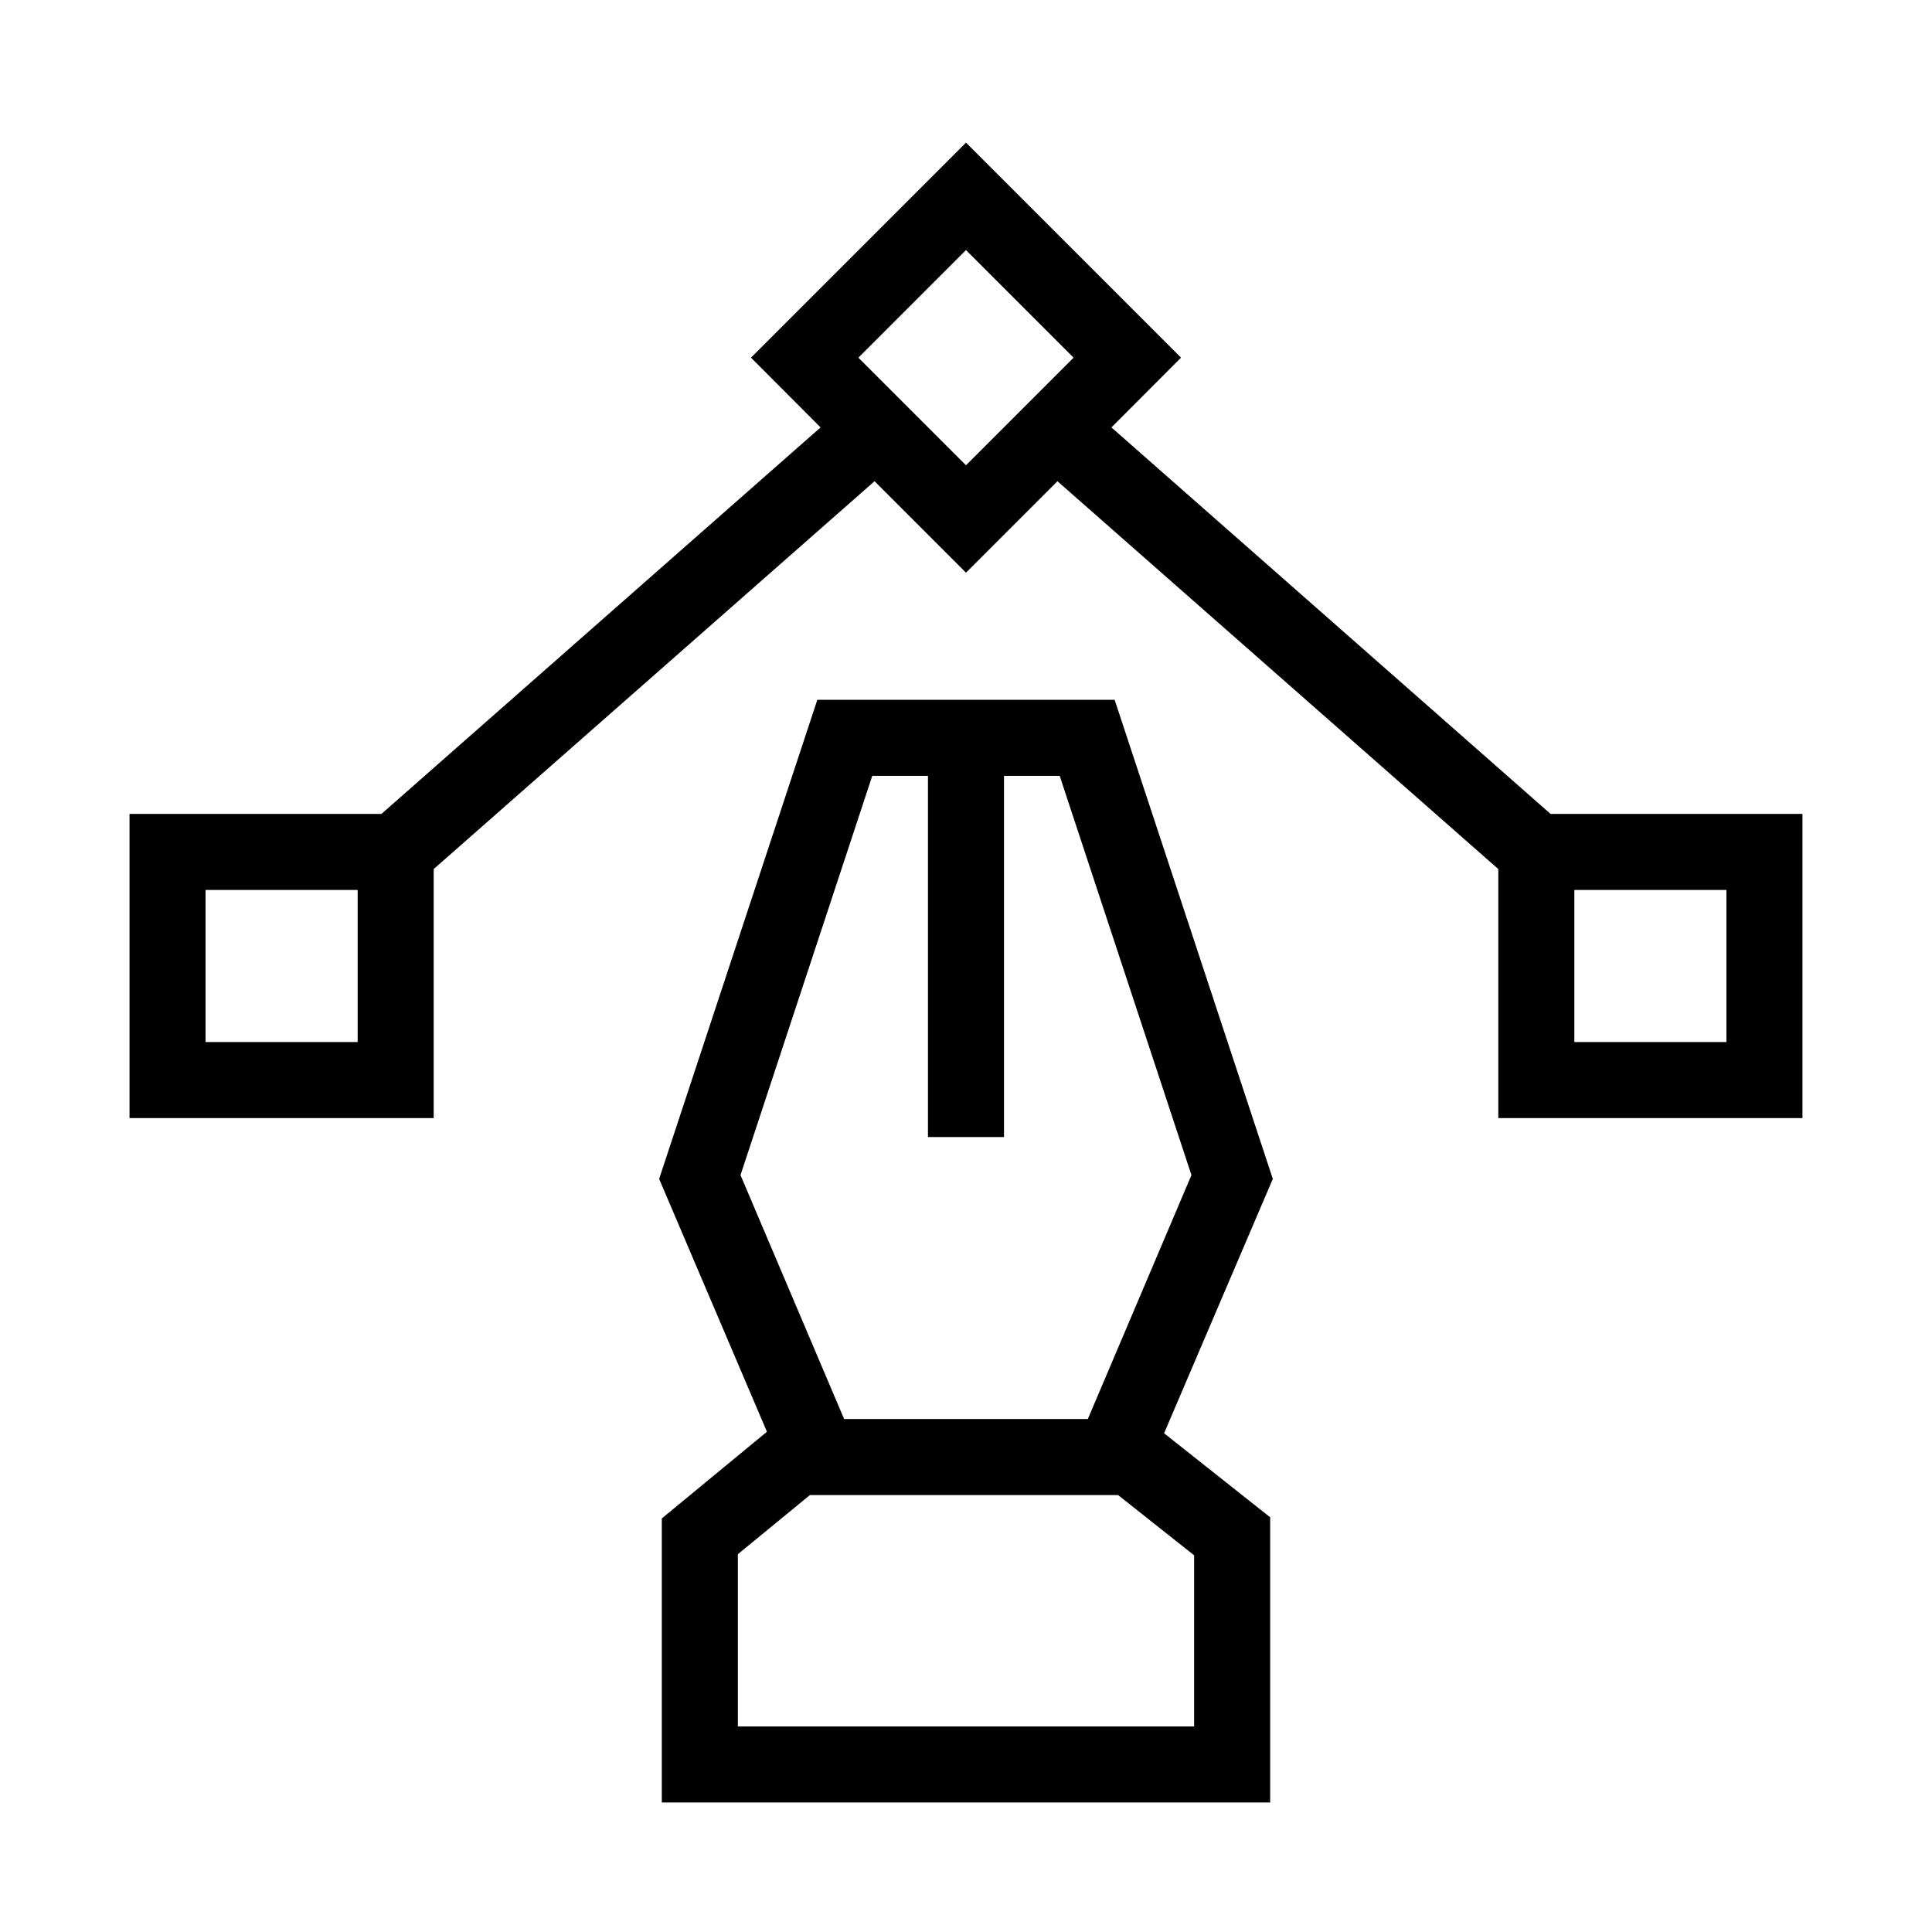
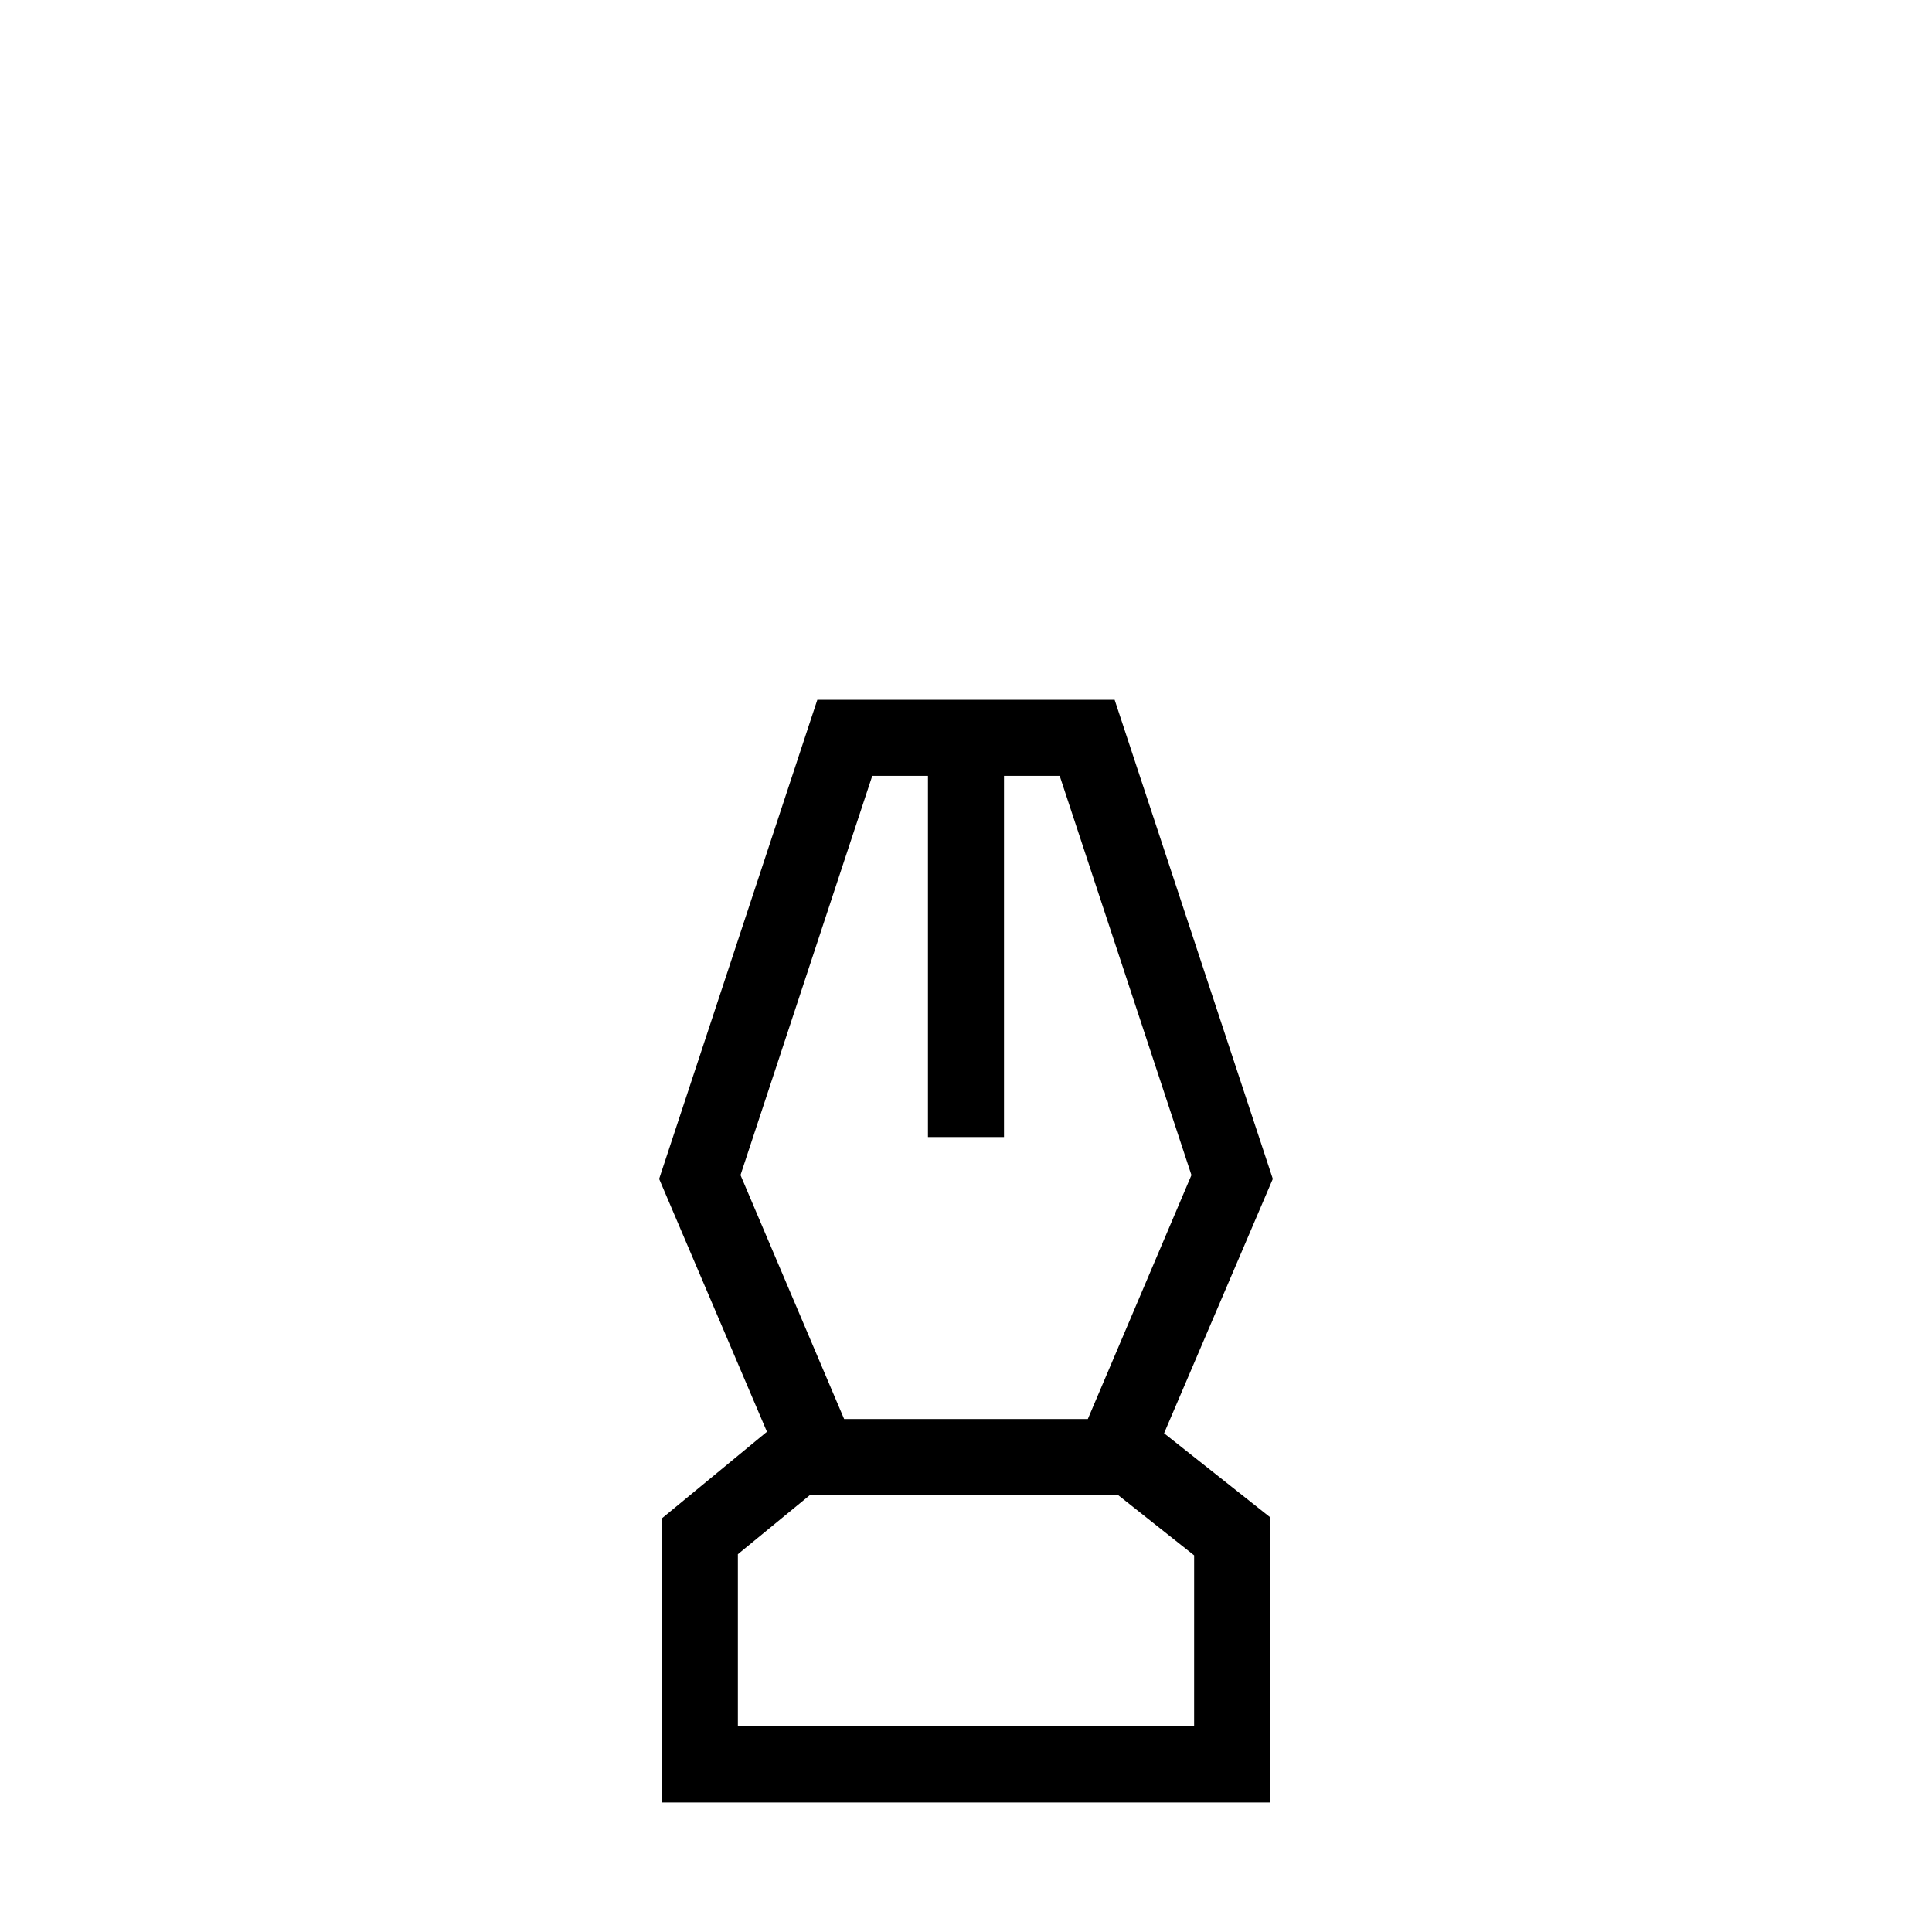
<svg xmlns="http://www.w3.org/2000/svg" fill="#000000" width="800px" height="800px" version="1.1" viewBox="144 144 512 512">
  <g>
    <path d="m439.39 329.46h-78.793l-41.918 126.96 28.566 67.008-27.859 22.973v75.27h161.22v-75.574l-28.113-22.27 28.816-67.406zm-64.234 20.152h14.762v95.723h20.152v-95.723h14.762l34.914 105.8-27.457 64.637h-64.59l-27.457-64.637zm85.297 251.91h-120.91v-45.645l19.094-15.668 81.668-0.004 20.152 15.973z" />
-     <path d="m554.92 359.7-116.38-102.43 18.441-18.488-56.98-56.984-56.98 56.984 18.438 18.488-116.38 102.43h-66.754v80.609h80.609v-66l116.83-102.78 24.234 24.234 24.234-24.234 116.83 102.78v66h80.609v-80.609zm-316.14 60.457h-40.305v-40.305h40.305zm132.7-181.37 28.516-28.516 28.516 28.516-28.516 28.516zm230.04 181.37h-40.305v-40.305h40.305z" />
  </g>
</svg>